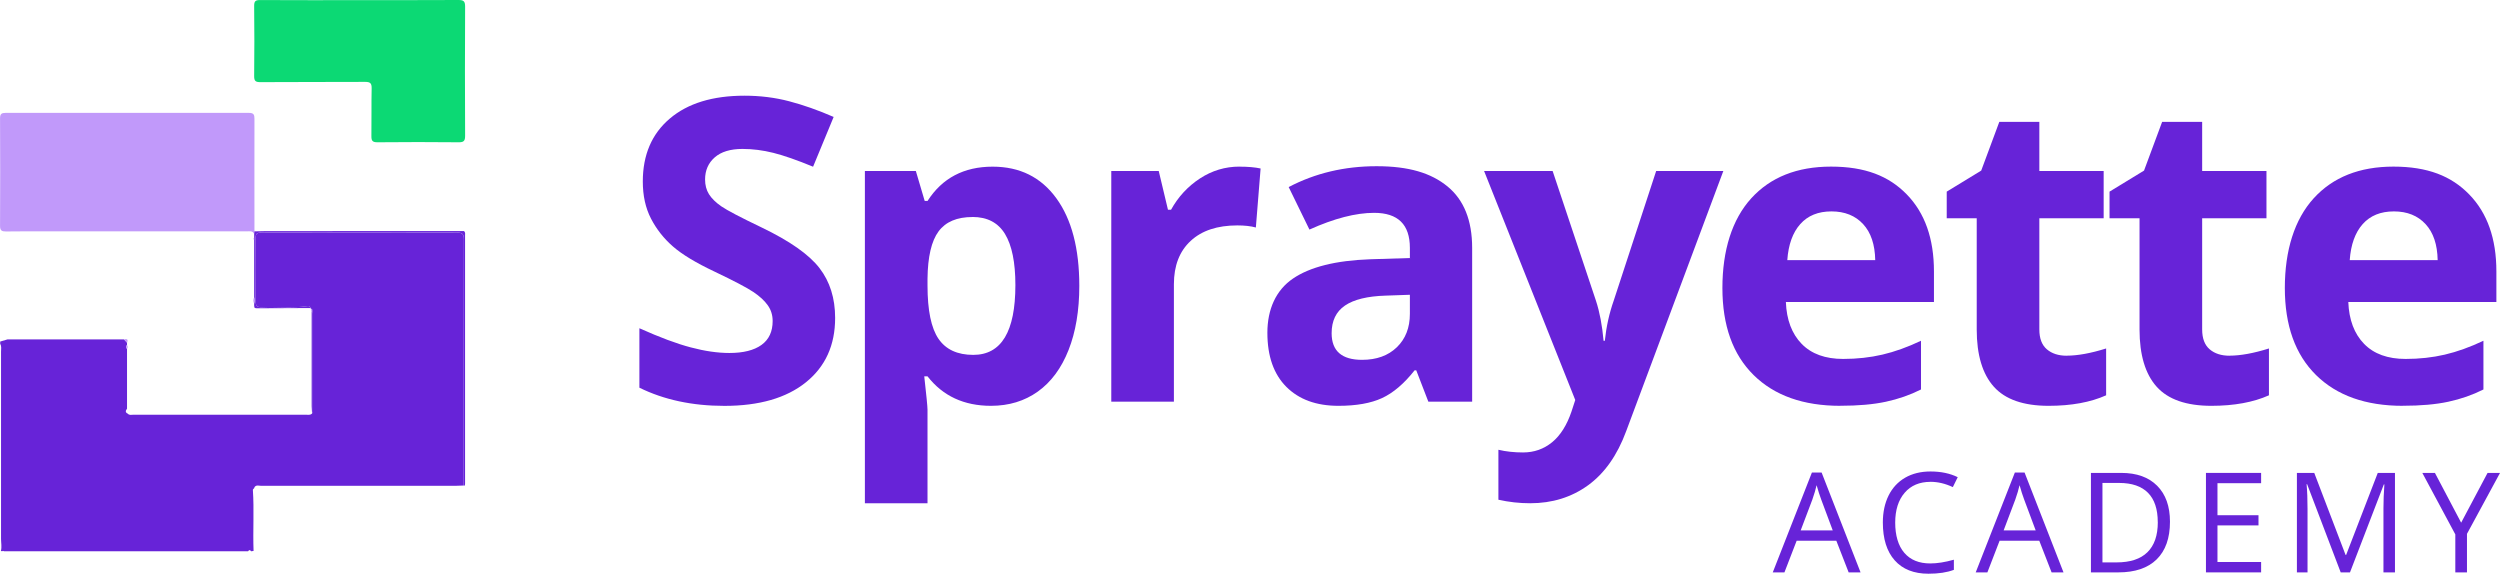
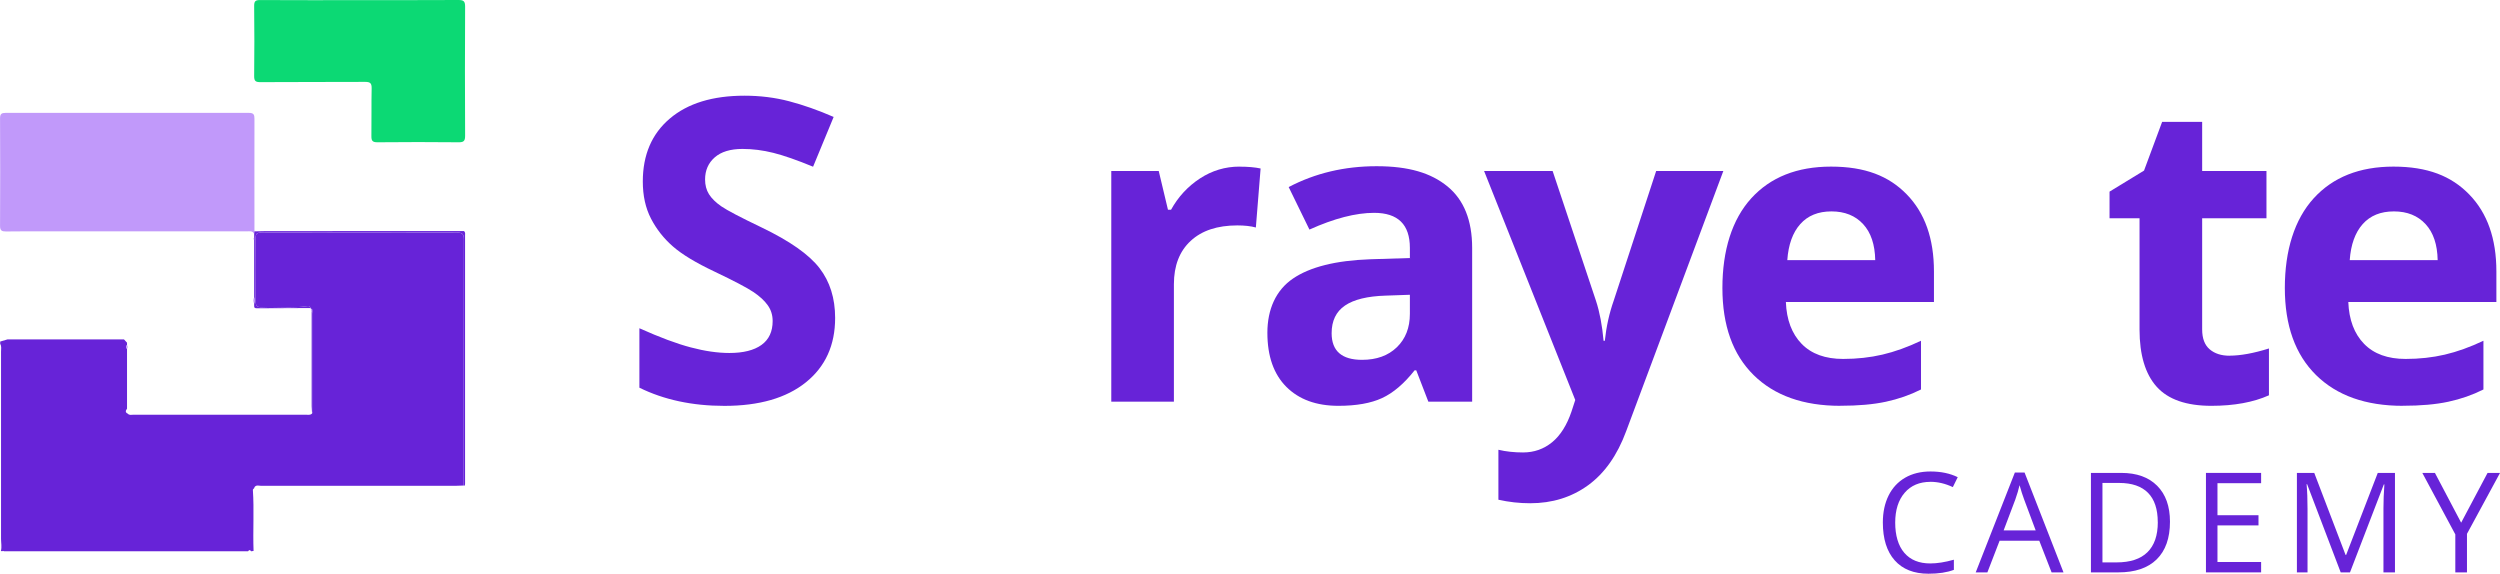
<svg xmlns="http://www.w3.org/2000/svg" width="244" height="56" viewBox="0 0 244 56" fill="none">
  <g clip-path="url(#clip0_7_537)">
    <path d="M0.019 33.559V33.337C0.261 33.264 0.502 33.191 0.738 33.123C4.525 33.123 8.312 33.123 12.099 33.123C12.2 33.23 12.302 33.341 12.398 33.448V33.681C12.263 33.802 12.263 33.923 12.398 34.044C12.398 35.992 12.398 37.936 12.398 39.885C12.263 40.074 12.195 40.248 12.47 40.374C12.63 40.553 12.842 40.476 13.03 40.476C18.631 40.476 24.227 40.476 29.828 40.476C30.04 40.476 30.267 40.544 30.45 40.364C30.566 40.229 30.537 40.064 30.537 39.909C30.537 36.812 30.537 33.715 30.537 30.617C30.537 30.482 30.493 30.346 30.469 30.215L30.315 30.094V30.07C30.271 29.9 30.151 29.857 29.997 29.881C28.52 30.104 27.035 29.91 25.558 29.987C25.085 30.012 24.941 29.823 24.946 29.362C24.965 27.336 24.97 25.305 24.946 23.279C24.946 22.838 25.057 22.698 25.51 22.698C31.883 22.712 38.255 22.712 44.623 22.698C45.111 22.698 45.275 22.853 45.275 23.352C45.26 31.364 45.26 39.376 45.26 47.387C45.024 47.397 44.787 47.412 44.551 47.412C38.197 47.412 31.849 47.412 25.496 47.416C25.279 47.416 25.018 47.3 24.84 47.542C24.83 47.572 24.82 47.601 24.815 47.635C24.767 47.693 24.68 47.756 24.68 47.809C24.815 49.796 24.671 51.783 24.748 53.771L24.507 53.805C24.41 53.65 24.309 53.654 24.212 53.805C16.267 53.805 8.322 53.805 0.381 53.805C0.328 53.756 0.27 53.756 0.217 53.805C0.174 53.795 0.13 53.785 0.087 53.776C0.193 53.383 0.101 52.985 0.101 52.593C0.106 46.5 0.106 40.413 0.101 34.32C0.101 34.068 0.169 33.802 0.019 33.564V33.559Z" fill="#6723D8" />
    <path d="M24.806 22.843C24.666 22.494 24.357 22.581 24.097 22.581C17.647 22.581 11.197 22.581 4.747 22.581C3.362 22.581 1.978 22.567 0.593 22.591C0.174 22.596 -3.9204e-06 22.508 0.005 22.038C0.024 18.539 0.024 15.044 0.005 11.545C0.005 11.109 0.159 11.017 0.555 11.017C8.466 11.026 16.383 11.026 24.294 11.017C24.777 11.017 24.835 11.206 24.835 11.613C24.825 15.272 24.835 18.927 24.835 22.586L24.806 22.848V22.843Z" fill="#C199FA" />
    <path d="M35.105 0.01C38.313 0.01 41.521 0.019 44.725 0C45.221 0 45.4 0.092 45.395 0.645C45.371 4.842 45.376 9.034 45.395 13.232C45.395 13.697 45.313 13.891 44.792 13.886C42.139 13.857 39.486 13.862 36.832 13.886C36.335 13.886 36.244 13.721 36.249 13.271C36.273 11.72 36.239 10.169 36.273 8.618C36.282 8.109 36.118 7.992 35.636 7.992C32.23 8.012 28.824 7.992 25.423 8.017C24.974 8.017 24.801 7.934 24.806 7.435C24.835 5.147 24.83 2.86 24.806 0.577C24.806 0.136 24.917 0.005 25.365 0.005C28.612 0.024 31.859 0.015 35.105 0.015V0.01Z" fill="#0CD974" />
    <path d="M24.806 22.843L24.835 22.581C25.211 22.572 25.587 22.557 25.959 22.557C32.351 22.557 38.743 22.557 45.135 22.552H45.275C45.443 22.669 45.39 22.843 45.39 22.993C45.39 31.068 45.39 39.148 45.39 47.222C45.39 47.281 45.376 47.339 45.366 47.397C45.332 47.397 45.294 47.392 45.26 47.382C45.26 39.371 45.26 31.359 45.275 23.347C45.275 22.853 45.111 22.693 44.623 22.693C38.251 22.707 31.878 22.707 25.51 22.693C25.061 22.693 24.941 22.833 24.946 23.274C24.965 25.3 24.965 27.331 24.946 29.357C24.946 29.818 25.085 30.007 25.558 29.982C27.035 29.91 28.52 30.099 29.997 29.876C30.151 29.852 30.271 29.895 30.315 30.065C28.569 30.075 26.817 30.084 25.071 30.089C24.97 30.089 24.873 30.079 24.815 29.978L24.806 29.847V29.629C24.854 29.425 24.854 29.217 24.806 29.013C24.806 27.152 24.806 25.286 24.806 23.425V22.833V22.843Z" fill="#6723D8" />
    <path d="M30.455 40.364L30.416 39.647C30.416 36.588 30.416 33.525 30.416 30.467L30.469 30.215C30.493 30.351 30.537 30.486 30.537 30.617C30.537 33.714 30.537 36.811 30.537 39.908C30.537 40.064 30.571 40.228 30.45 40.364H30.455Z" fill="#6723D8" />
-     <path d="M12.403 33.448C12.302 33.341 12.2 33.23 12.104 33.123C12.403 33.045 12.533 33.123 12.403 33.448Z" fill="#C199FA" />
-     <path d="M12.398 34.049C12.263 33.928 12.263 33.807 12.398 33.685C12.495 33.807 12.49 33.928 12.398 34.049Z" fill="#C199FA" />
+     <path d="M12.398 34.049C12.263 33.928 12.263 33.807 12.398 33.685C12.495 33.807 12.49 33.928 12.398 34.049" fill="#C199FA" />
    <path d="M24.806 29.023C24.854 29.226 24.854 29.434 24.806 29.638C24.695 29.434 24.695 29.226 24.806 29.023Z" fill="#C199FA" />
    <path d="M30.469 30.215L30.416 30.467L30.315 30.094L30.469 30.215Z" fill="#C199FA" />
    <path d="M24.806 23.172V23.429C24.724 23.342 24.724 23.255 24.806 23.172Z" fill="#C199FA" />
-     <path d="M24.806 29.856L24.815 29.987C24.801 29.958 24.782 29.929 24.772 29.9C24.772 29.89 24.791 29.871 24.806 29.856Z" fill="#C199FA" />
    <path d="M81.509 31.029C81.509 33.69 80.558 35.784 78.653 37.316C76.747 38.847 74.099 39.613 70.703 39.613C67.576 39.613 64.807 39.022 62.405 37.839V32.037C64.383 32.924 66.057 33.55 67.427 33.908C68.797 34.272 70.051 34.451 71.185 34.451C72.55 34.451 73.592 34.189 74.321 33.666C75.049 33.142 75.411 32.362 75.411 31.33C75.411 30.753 75.252 30.239 74.928 29.788C74.61 29.338 74.137 28.906 73.515 28.49C72.893 28.073 71.629 27.409 69.714 26.497C67.924 25.649 66.578 24.84 65.685 24.06C64.788 23.279 64.074 22.373 63.539 21.34C63.003 20.308 62.738 19.096 62.738 17.715C62.738 15.112 63.616 13.062 65.372 11.574C67.128 10.081 69.559 9.34 72.661 9.34C74.186 9.34 75.638 9.519 77.022 9.883C78.407 10.246 79.854 10.755 81.364 11.414L79.357 16.271C77.794 15.626 76.501 15.175 75.478 14.918C74.456 14.662 73.452 14.536 72.463 14.536C71.286 14.536 70.384 14.812 69.757 15.36C69.13 15.912 68.816 16.629 68.816 17.516C68.816 18.069 68.942 18.549 69.197 18.956C69.453 19.363 69.853 19.761 70.408 20.143C70.963 20.526 72.275 21.215 74.35 22.208C77.09 23.526 78.966 24.845 79.984 26.168C81.002 27.491 81.509 29.11 81.509 31.034V31.029Z" fill="#6723D8" />
-     <path d="M96.719 39.608C94.085 39.608 92.02 38.649 90.525 36.729H90.207C90.419 38.61 90.525 39.696 90.525 39.991V49.118H84.413V16.688H89.386L90.25 19.61H90.53C91.958 17.381 94.08 16.266 96.883 16.266C99.532 16.266 101.601 17.294 103.097 19.349C104.592 21.404 105.34 24.259 105.34 27.908C105.34 30.312 104.988 32.401 104.288 34.17C103.589 35.944 102.585 37.292 101.292 38.217C99.995 39.143 98.47 39.608 96.719 39.608ZM94.915 21.181C93.405 21.181 92.3 21.646 91.606 22.581C90.911 23.517 90.549 25.058 90.525 27.205V27.869C90.525 30.288 90.882 32.018 91.596 33.065C92.31 34.112 93.444 34.636 94.992 34.636C97.732 34.636 99.102 32.367 99.102 27.826C99.102 25.611 98.764 23.948 98.089 22.838C97.414 21.729 96.357 21.176 94.91 21.176L94.915 21.181Z" fill="#6723D8" />
    <path d="M120.97 16.266C121.8 16.266 122.485 16.324 123.035 16.445L122.572 22.203C122.075 22.068 121.477 22 120.767 22C118.814 22 117.294 22.504 116.209 23.512C115.118 24.52 114.573 25.931 114.573 27.743V39.206H108.461V16.688H113.092L113.994 20.473H114.293C114.988 19.213 115.929 18.195 117.111 17.42C118.293 16.649 119.581 16.261 120.97 16.261V16.266Z" fill="#6723D8" />
    <path d="M139.408 39.206L138.226 36.142H138.067C137.039 37.446 135.978 38.348 134.888 38.852C133.797 39.356 132.379 39.608 130.628 39.608C128.476 39.608 126.783 38.992 125.548 37.757C124.313 36.521 123.696 34.761 123.696 32.478C123.696 30.195 124.525 28.325 126.19 27.191C127.854 26.056 130.363 25.426 133.715 25.305L137.604 25.184V24.195C137.604 21.912 136.441 20.773 134.116 20.773C132.326 20.773 130.218 21.316 127.801 22.407L125.775 18.258C128.356 16.901 131.217 16.222 134.357 16.222C137.498 16.222 139.668 16.881 141.275 18.195C142.876 19.508 143.682 21.51 143.682 24.195V39.201H139.413L139.408 39.206ZM137.604 28.77L135.24 28.853C133.465 28.906 132.138 29.231 131.27 29.822C130.401 30.414 129.967 31.315 129.967 32.522C129.967 34.252 130.956 35.12 132.934 35.12C134.352 35.12 135.481 34.713 136.33 33.894C137.179 33.075 137.604 31.989 137.604 30.632V28.78V28.77Z" fill="#6723D8" />
    <path d="M144.84 16.688H151.536L155.767 29.357C156.128 30.457 156.374 31.761 156.509 33.264H156.63C156.775 31.882 157.064 30.578 157.494 29.357L161.642 16.688H168.198L158.714 42.085C157.846 44.435 156.606 46.195 154.995 47.363C153.383 48.531 151.502 49.117 149.35 49.117C148.294 49.117 147.257 49.001 146.244 48.773V43.897C146.977 44.072 147.783 44.159 148.651 44.159C149.732 44.159 150.677 43.825 151.488 43.161C152.298 42.497 152.93 41.493 153.383 40.151L153.745 39.041L144.845 16.683L144.84 16.688Z" fill="#6723D8" />
    <path d="M179.617 39.608C176.009 39.608 173.187 38.609 171.156 36.608C169.125 34.606 168.107 31.775 168.107 28.106C168.107 24.437 169.047 21.418 170.924 19.353C172.801 17.293 175.396 16.261 178.71 16.261C182.024 16.261 184.345 17.167 186.106 18.98C187.871 20.793 188.754 23.298 188.754 26.492V29.473H174.301C174.368 31.218 174.885 32.58 175.845 33.564C176.805 34.548 178.155 35.032 179.892 35.032C181.243 35.032 182.516 34.892 183.722 34.611C184.924 34.33 186.183 33.879 187.49 33.258V38.013C186.419 38.551 185.276 38.949 184.06 39.21C182.844 39.472 181.359 39.603 179.607 39.603L179.617 39.608ZM178.754 20.633C177.456 20.633 176.443 21.044 175.705 21.873C174.971 22.697 174.547 23.87 174.441 25.387H183.023C182.994 23.87 182.603 22.697 181.841 21.873C181.079 21.049 180.051 20.633 178.754 20.633Z" fill="#6723D8" />
    <path d="M234.51 39.608C230.902 39.608 228.08 38.609 226.049 36.608C224.018 34.606 223 31.775 223 28.106C223 24.437 223.941 21.418 225.817 19.353C227.694 17.293 230.289 16.261 233.603 16.261C236.918 16.261 239.238 17.167 240.999 18.98C242.764 20.793 243.647 23.298 243.647 26.492V29.473H229.194C229.262 31.218 229.778 32.58 230.738 33.564C231.698 34.548 233.049 35.032 234.785 35.032C236.136 35.032 237.41 34.892 238.616 34.611C239.817 34.33 241.076 33.879 242.383 33.258V38.013C241.312 38.551 240.169 38.949 238.953 39.21C237.738 39.472 236.252 39.603 234.501 39.603L234.51 39.608ZM233.647 20.633C232.349 20.633 231.336 21.044 230.598 21.873C229.865 22.697 229.44 23.87 229.334 25.387H237.916C237.887 23.87 237.497 22.697 236.734 21.873C235.972 21.049 234.945 20.633 233.647 20.633Z" fill="#6723D8" />
-     <path d="M201.708 34.713C202.779 34.713 204.062 34.48 205.558 34.01V38.581C204.033 39.264 202.162 39.608 199.943 39.608C197.497 39.608 195.717 38.988 194.602 37.747C193.488 36.506 192.928 34.64 192.928 32.158V21.302H190V18.704L193.367 16.649L195.133 11.894H199.04V16.688H205.317V21.302H199.04V32.158C199.04 33.031 199.286 33.676 199.774 34.092C200.261 34.509 200.907 34.718 201.708 34.718V34.713Z" fill="#6723D8" />
    <path d="M217.599 34.713C218.67 34.713 219.953 34.48 221.449 34.01V38.581C219.924 39.264 218.052 39.608 215.833 39.608C213.387 39.608 211.607 38.988 210.493 37.747C209.379 36.506 208.819 34.64 208.819 32.158V21.302H205.891V18.704L209.258 16.649L211.024 11.894H214.931V16.688H221.207V21.302H214.931V32.158C214.931 33.031 215.177 33.676 215.664 34.092C216.152 34.509 216.798 34.718 217.599 34.718V34.713Z" fill="#6723D8" />
-     <path d="M180.428 55.864L179.226 52.777H175.353L174.161 55.864H173.022L176.843 46.117H177.789L181.59 55.864H180.428ZM178.874 51.764L177.75 48.754C177.605 48.371 177.456 47.906 177.301 47.353C177.205 47.78 177.065 48.245 176.887 48.754L175.748 51.764H178.874Z" fill="#6723D8" />
    <path d="M188.407 47.029C187.345 47.029 186.506 47.382 185.893 48.095C185.281 48.807 184.972 49.777 184.972 51.013C184.972 52.249 185.266 53.266 185.859 53.955C186.453 54.648 187.297 54.992 188.392 54.992C189.068 54.992 189.835 54.871 190.698 54.628V55.617C190.028 55.869 189.203 55.995 188.218 55.995C186.795 55.995 185.695 55.559 184.924 54.691C184.152 53.824 183.766 52.593 183.766 50.993C183.766 49.995 183.954 49.118 184.325 48.366C184.697 47.615 185.237 47.033 185.937 46.626C186.641 46.219 187.466 46.016 188.416 46.016C189.429 46.016 190.317 46.2 191.074 46.573L190.597 47.542C189.864 47.198 189.135 47.024 188.402 47.024L188.407 47.029Z" fill="#6723D8" />
    <path d="M200.235 55.864L199.034 52.777H195.16L193.969 55.864H192.83L196.651 46.117H197.597L201.398 55.864H200.235ZM198.682 51.764L197.558 48.754C197.413 48.371 197.264 47.906 197.109 47.353C197.013 47.78 196.873 48.245 196.694 48.754L195.556 51.764H198.682Z" fill="#6723D8" />
    <path d="M211.789 50.921C211.789 52.525 211.355 53.746 210.492 54.594C209.628 55.443 208.379 55.864 206.753 55.864H204.075V46.156H207.037C208.538 46.156 209.705 46.573 210.54 47.412C211.374 48.25 211.789 49.418 211.789 50.916V50.921ZM210.598 50.959C210.598 49.694 210.279 48.74 209.647 48.1C209.015 47.46 208.075 47.135 206.83 47.135H205.199V54.89H206.57C207.911 54.89 208.914 54.561 209.589 53.897C210.265 53.233 210.602 52.258 210.602 50.959H210.598Z" fill="#6723D8" />
    <path d="M220.685 55.864H215.301V46.156H220.685V47.16H216.425V50.286H220.429V51.279H216.425V54.851H220.685V55.86V55.864Z" fill="#6723D8" />
    <path d="M228.452 55.864L225.176 47.261H225.123C225.186 47.945 225.215 48.754 225.215 49.69V55.864H224.178V46.156H225.871L228.929 54.163H228.982L232.07 46.156H233.749V55.864H232.625V49.612C232.625 48.895 232.654 48.114 232.716 47.276H232.663L229.359 55.864H228.452Z" fill="#6723D8" />
    <path d="M240.208 51.013L242.784 46.161H244L240.777 52.103V55.869H239.639V52.157L236.421 46.161H237.651L240.208 51.013Z" fill="#6723D8" />
  </g>
  <defs>
    <clipPath id="clip0_7_537">
      <rect width="244" height="56" fill="white" />
    </clipPath>
  </defs>
</svg>